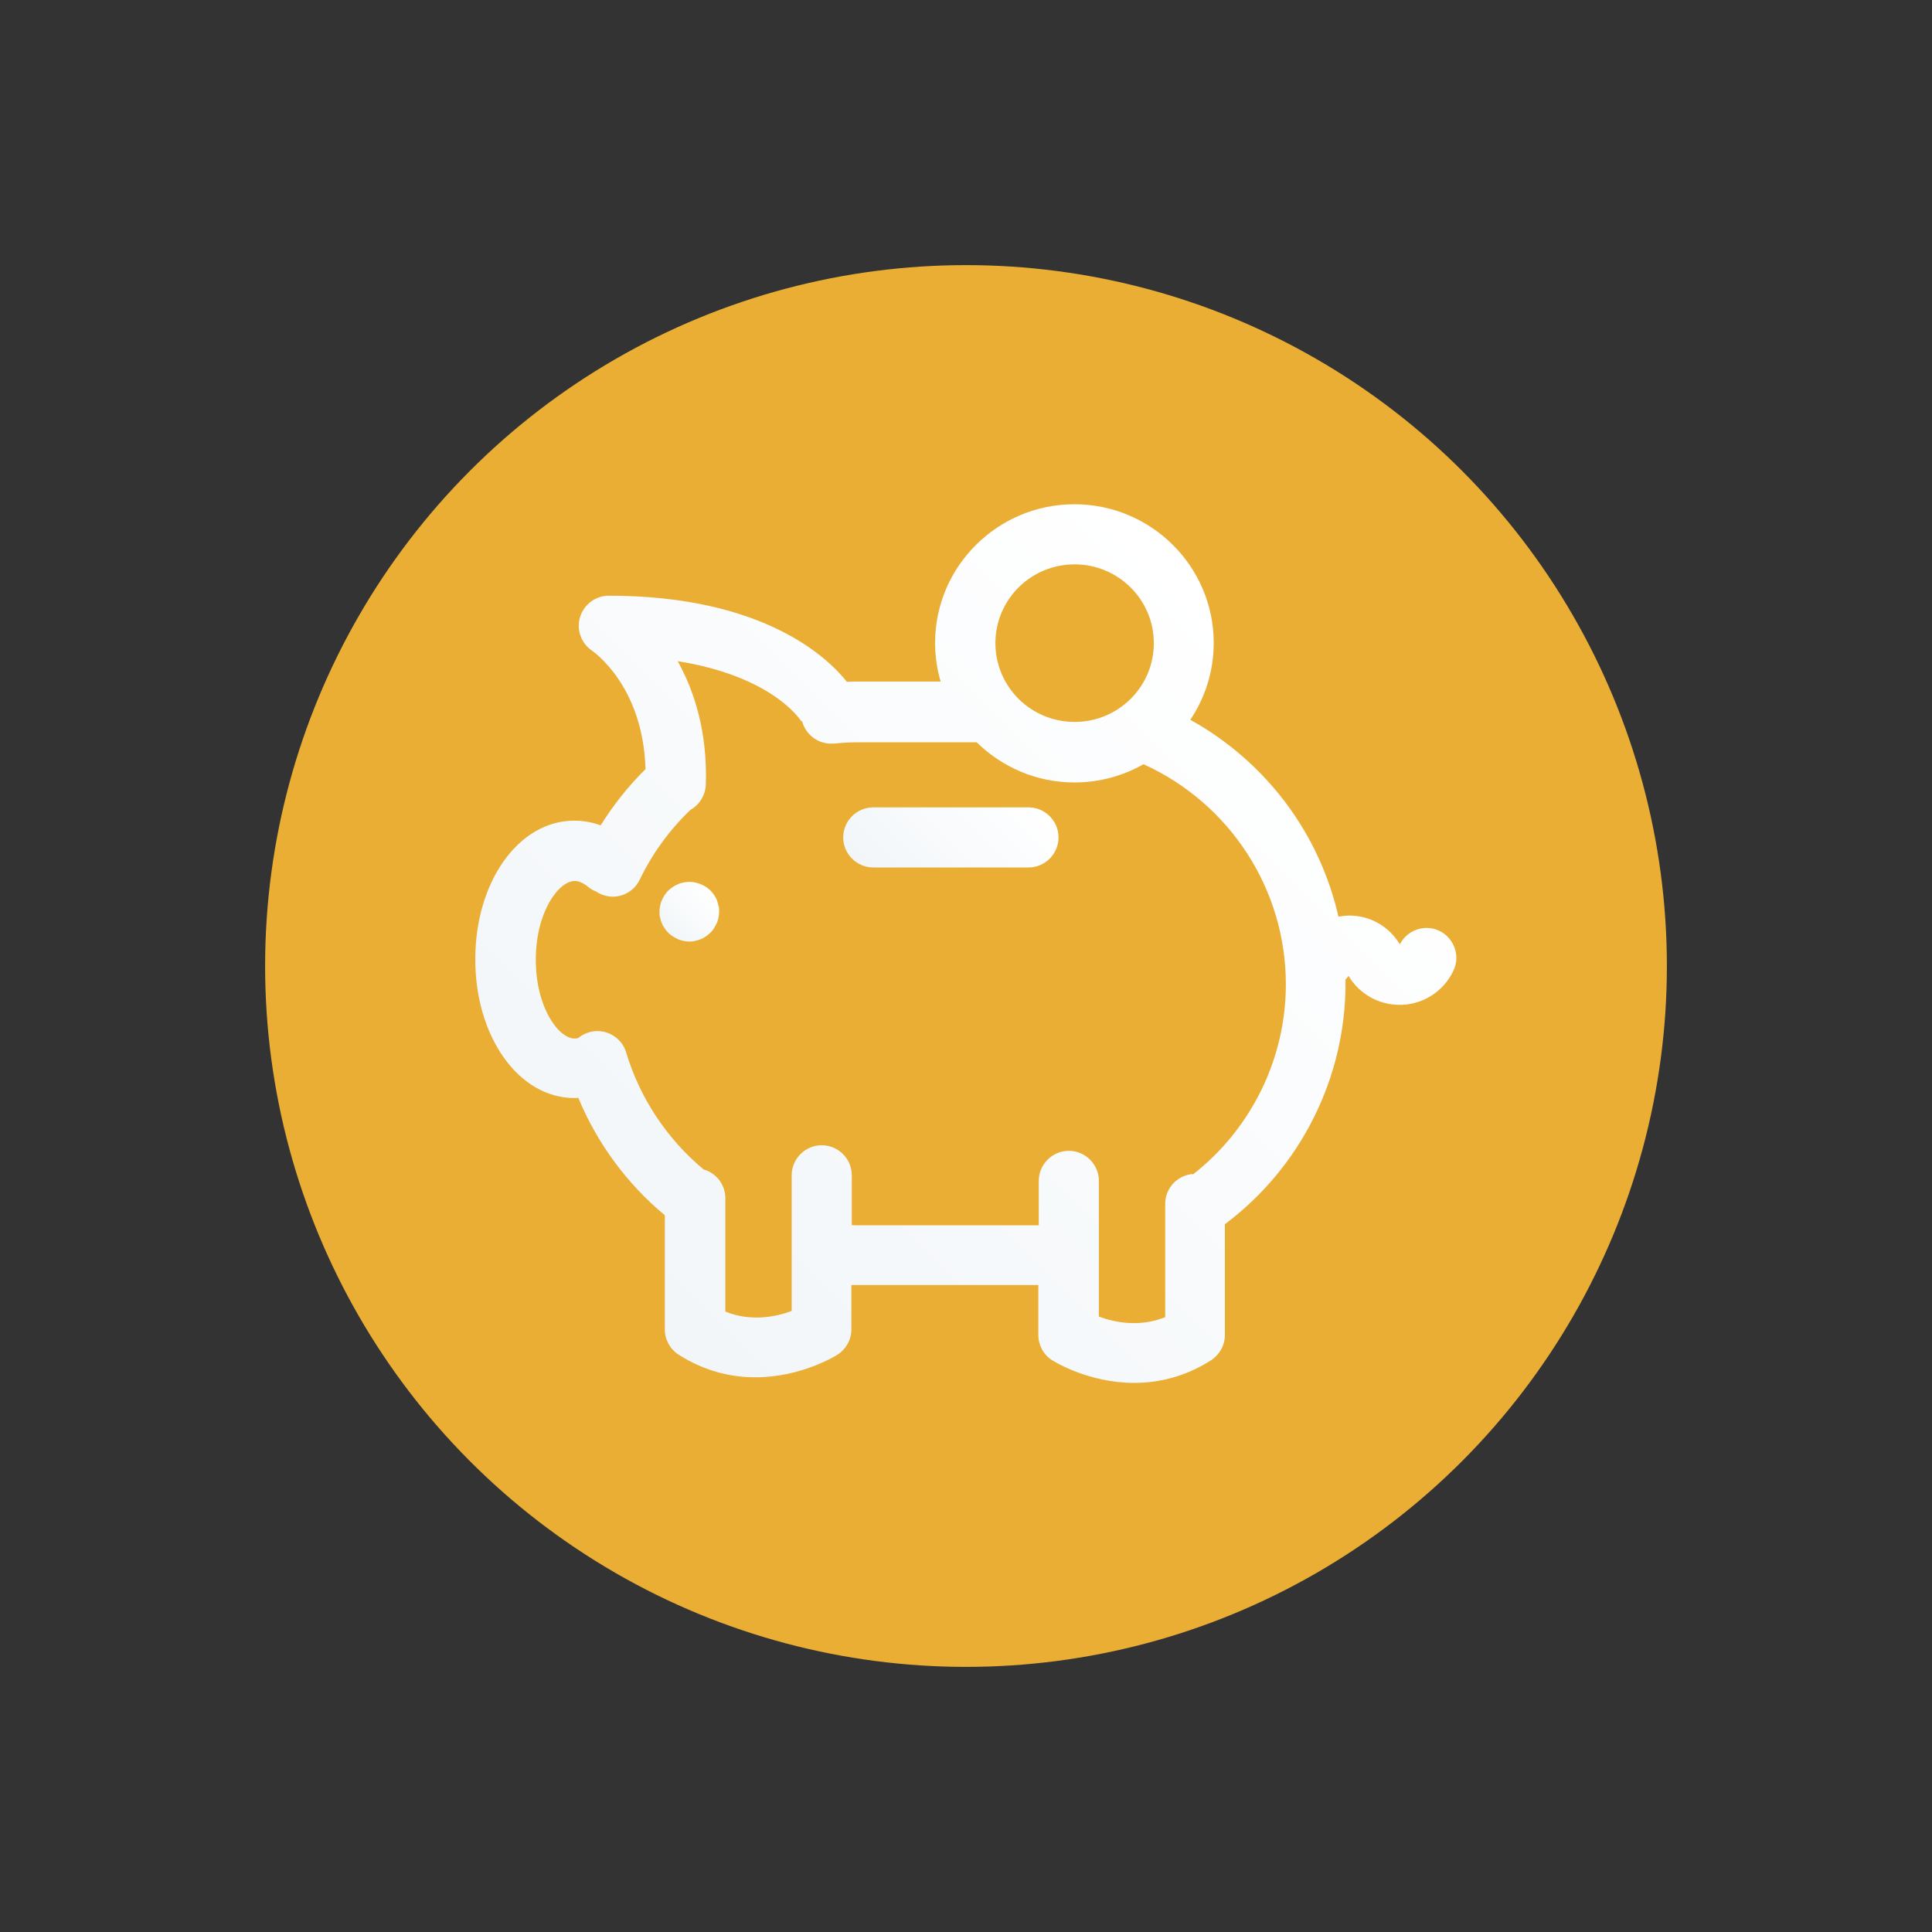
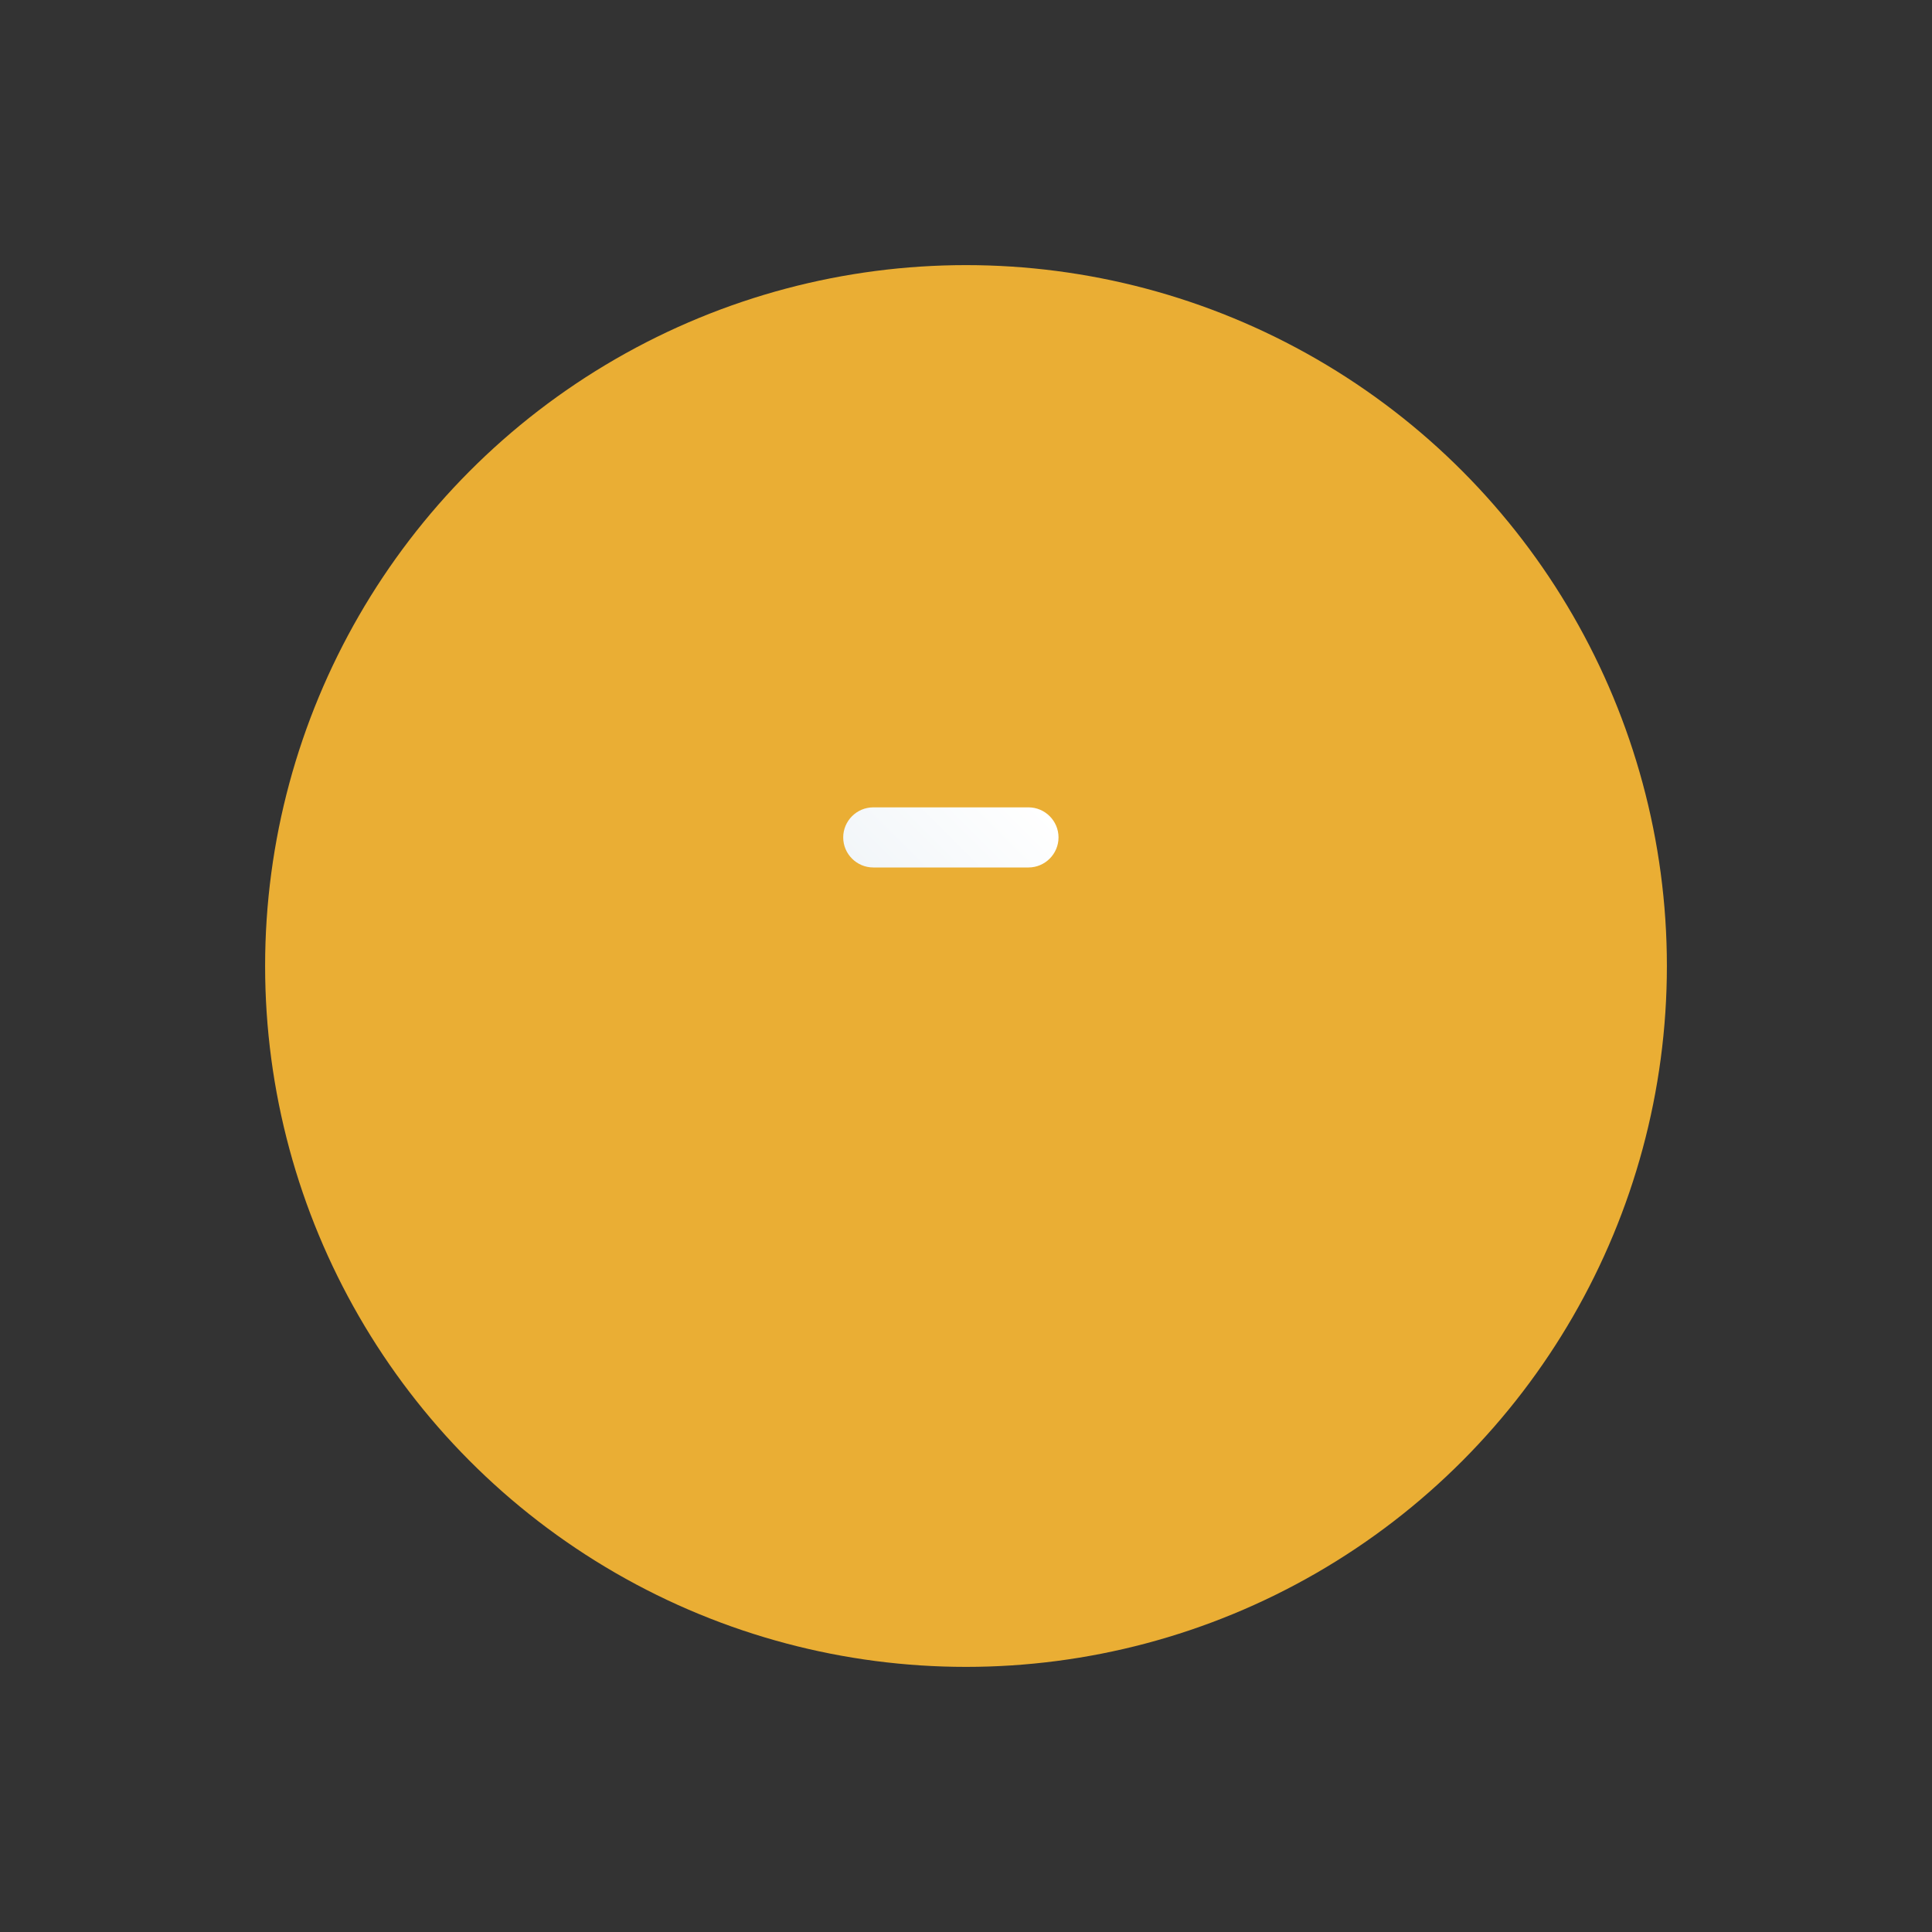
<svg xmlns="http://www.w3.org/2000/svg" xmlns:xlink="http://www.w3.org/1999/xlink" id="Camada_1" viewBox="0 0 90 90">
  <rect x="0" y="0" width="90" height="90" fill="#333333" stroke="none" />
  <defs>
    <style>.cls-1{fill:url(#Gradiente_sem_nome_48-2);}.cls-2{fill:url(#Gradiente_sem_nome_48);}.cls-3{fill:#eaae34;}.cls-4{fill:url(#Gradiente_sem_nome_48-3);}</style>
    <linearGradient id="Gradiente_sem_nome_48" x1="41.5" y1="41.81" x2="47.09" y2="36.21" gradientUnits="userSpaceOnUse">
      <stop offset="0" stop-color="#f2f6f9" />
      <stop offset="1" stop-color="#fff" />
    </linearGradient>
    <linearGradient id="Gradiente_sem_nome_48-2" x1="31.12" y1="43.47" x2="33.1" y2="41.49" xlink:href="#Gradiente_sem_nome_48" />
    <linearGradient id="Gradiente_sem_nome_48-3" x1="28.08" y1="59.62" x2="58.48" y2="29.22" xlink:href="#Gradiente_sem_nome_48" />
  </defs>
  <circle class="cls-3" cx="45" cy="45" r="32.65" />
  <path class="cls-2" d="m47.91,37.61h-7.23c-.77,0-1.4.63-1.4,1.4s.63,1.4,1.4,1.4h7.23c.77,0,1.4-.63,1.4-1.4s-.63-1.4-1.4-1.4Z" />
-   <path class="cls-1" d="m33.4,41.94c-.03-.08-.08-.17-.13-.24-.05-.08-.11-.15-.17-.21-.06-.07-.14-.12-.21-.17-.07-.05-.16-.09-.24-.13-.09-.03-.17-.06-.26-.08-.18-.04-.37-.04-.55,0-.09.02-.18.04-.26.08-.09.04-.17.08-.24.13-.08.05-.15.11-.21.17-.07.06-.12.14-.17.21-.05.07-.09.16-.13.24-.04.08-.06.17-.08.26-.02.09-.03.18-.03.27s0,.18.03.27c.02.09.04.18.08.26.03.09.08.17.13.24.05.08.11.15.17.21.06.07.14.12.21.17.08.05.16.09.24.13.08.04.17.06.26.08.09.02.18.03.27.03s.18,0,.27-.03c.09-.02.18-.04.26-.08.09-.03.17-.08.24-.13.08-.05.15-.11.21-.17.07-.06.12-.14.17-.21.05-.08.09-.16.13-.24.04-.08.06-.17.08-.26.02-.09.03-.18.03-.27s0-.18-.03-.27c-.02-.09-.04-.18-.08-.26Z" />
-   <path class="cls-4" d="m67.05,43.36c-.68-.32-1.5-.04-1.84.63-.5-.83-1.37-1.33-2.33-1.34-.18,0-.35.02-.53.05-.88-3.87-3.37-7.21-6.9-9.17.69-1.03,1.09-2.26,1.09-3.58,0-3.56-2.91-6.46-6.49-6.46s-6.49,2.9-6.49,6.46c0,.62.09,1.23.26,1.8h-3.81c-.19,0-.37,0-.56.01-.88-1.11-3.87-4.01-11.09-4.01-.62,0-1.16.41-1.34,1s.06,1.23.57,1.57c.02.02,2.37,1.6,2.48,5.51-.8.79-1.5,1.67-2.09,2.62-.4-.15-.81-.22-1.23-.22-2.59,0-4.61,2.84-4.61,6.46s2.03,6.46,4.61,6.46c.06,0,.13,0,.19-.01.87,2.11,2.27,4.01,4.03,5.47v5.32c0,.48.25.93.65,1.18,1.24.79,2.48,1.05,3.57,1.05,2.12,0,3.72-.99,3.82-1.05.4-.26.65-.7.65-1.18v-2.07c.11,0,.23,0,.34,0h8.37v2.33c0,.48.25.93.65,1.18.1.06,1.69,1.05,3.82,1.05,1.09,0,2.33-.26,3.57-1.05.4-.26.65-.7.65-1.18v-5.16c3.53-2.65,5.62-6.81,5.62-11.23,0-.06,0-.12,0-.17.05-.05.1-.11.14-.17.5.84,1.4,1.35,2.38,1.35.04,0,.08,0,.12,0,1.04-.05,1.95-.66,2.39-1.6.33-.7.02-1.53-.68-1.86Zm-16.99-17.07c2.03,0,3.69,1.64,3.69,3.67s-1.65,3.67-3.69,3.67-3.69-1.64-3.69-3.67,1.65-3.67,3.69-3.67Zm5.5,28.4c-.72.06-1.28.66-1.28,1.39v5.28c-1.23.49-2.4.23-3.09-.03v-6.32c0-.77-.63-1.4-1.4-1.4s-1.4.63-1.4,1.4v2.07h-8.37c-.11,0-.23,0-.34-.01v-2.32c0-.77-.63-1.4-1.4-1.4s-1.4.63-1.4,1.4v6.32c-.7.26-1.87.52-3.09.03v-5.28c0-.64-.43-1.18-1.01-1.34-1.71-1.42-2.98-3.34-3.61-5.45-.22-.74-1-1.16-1.74-.94-.19.06-.36.15-.5.27-.05.01-.11.02-.16.02-.74,0-1.81-1.43-1.81-3.67s1.07-3.67,1.81-3.67c.19,0,.4.09.61.26.12.1.25.18.39.23.05.04.11.07.17.1.2.09.4.14.6.14.52,0,1.02-.29,1.26-.79.59-1.22,1.38-2.31,2.36-3.25.41-.23.7-.67.72-1.18.08-2.49-.55-4.38-1.31-5.75,4.39.7,5.71,2.71,5.77,2.82v-.02s.02-.02.02-.02c.16.62.71,1.06,1.35,1.06.05,0,.09,0,.14,0,.38-.04.77-.06,1.16-.06h5.49c1.17,1.15,2.78,1.87,4.55,1.87,1.17,0,2.27-.31,3.22-.85,4.03,1.83,6.63,5.83,6.63,10.25,0,3.47-1.61,6.74-4.34,8.87Z" />
</svg>